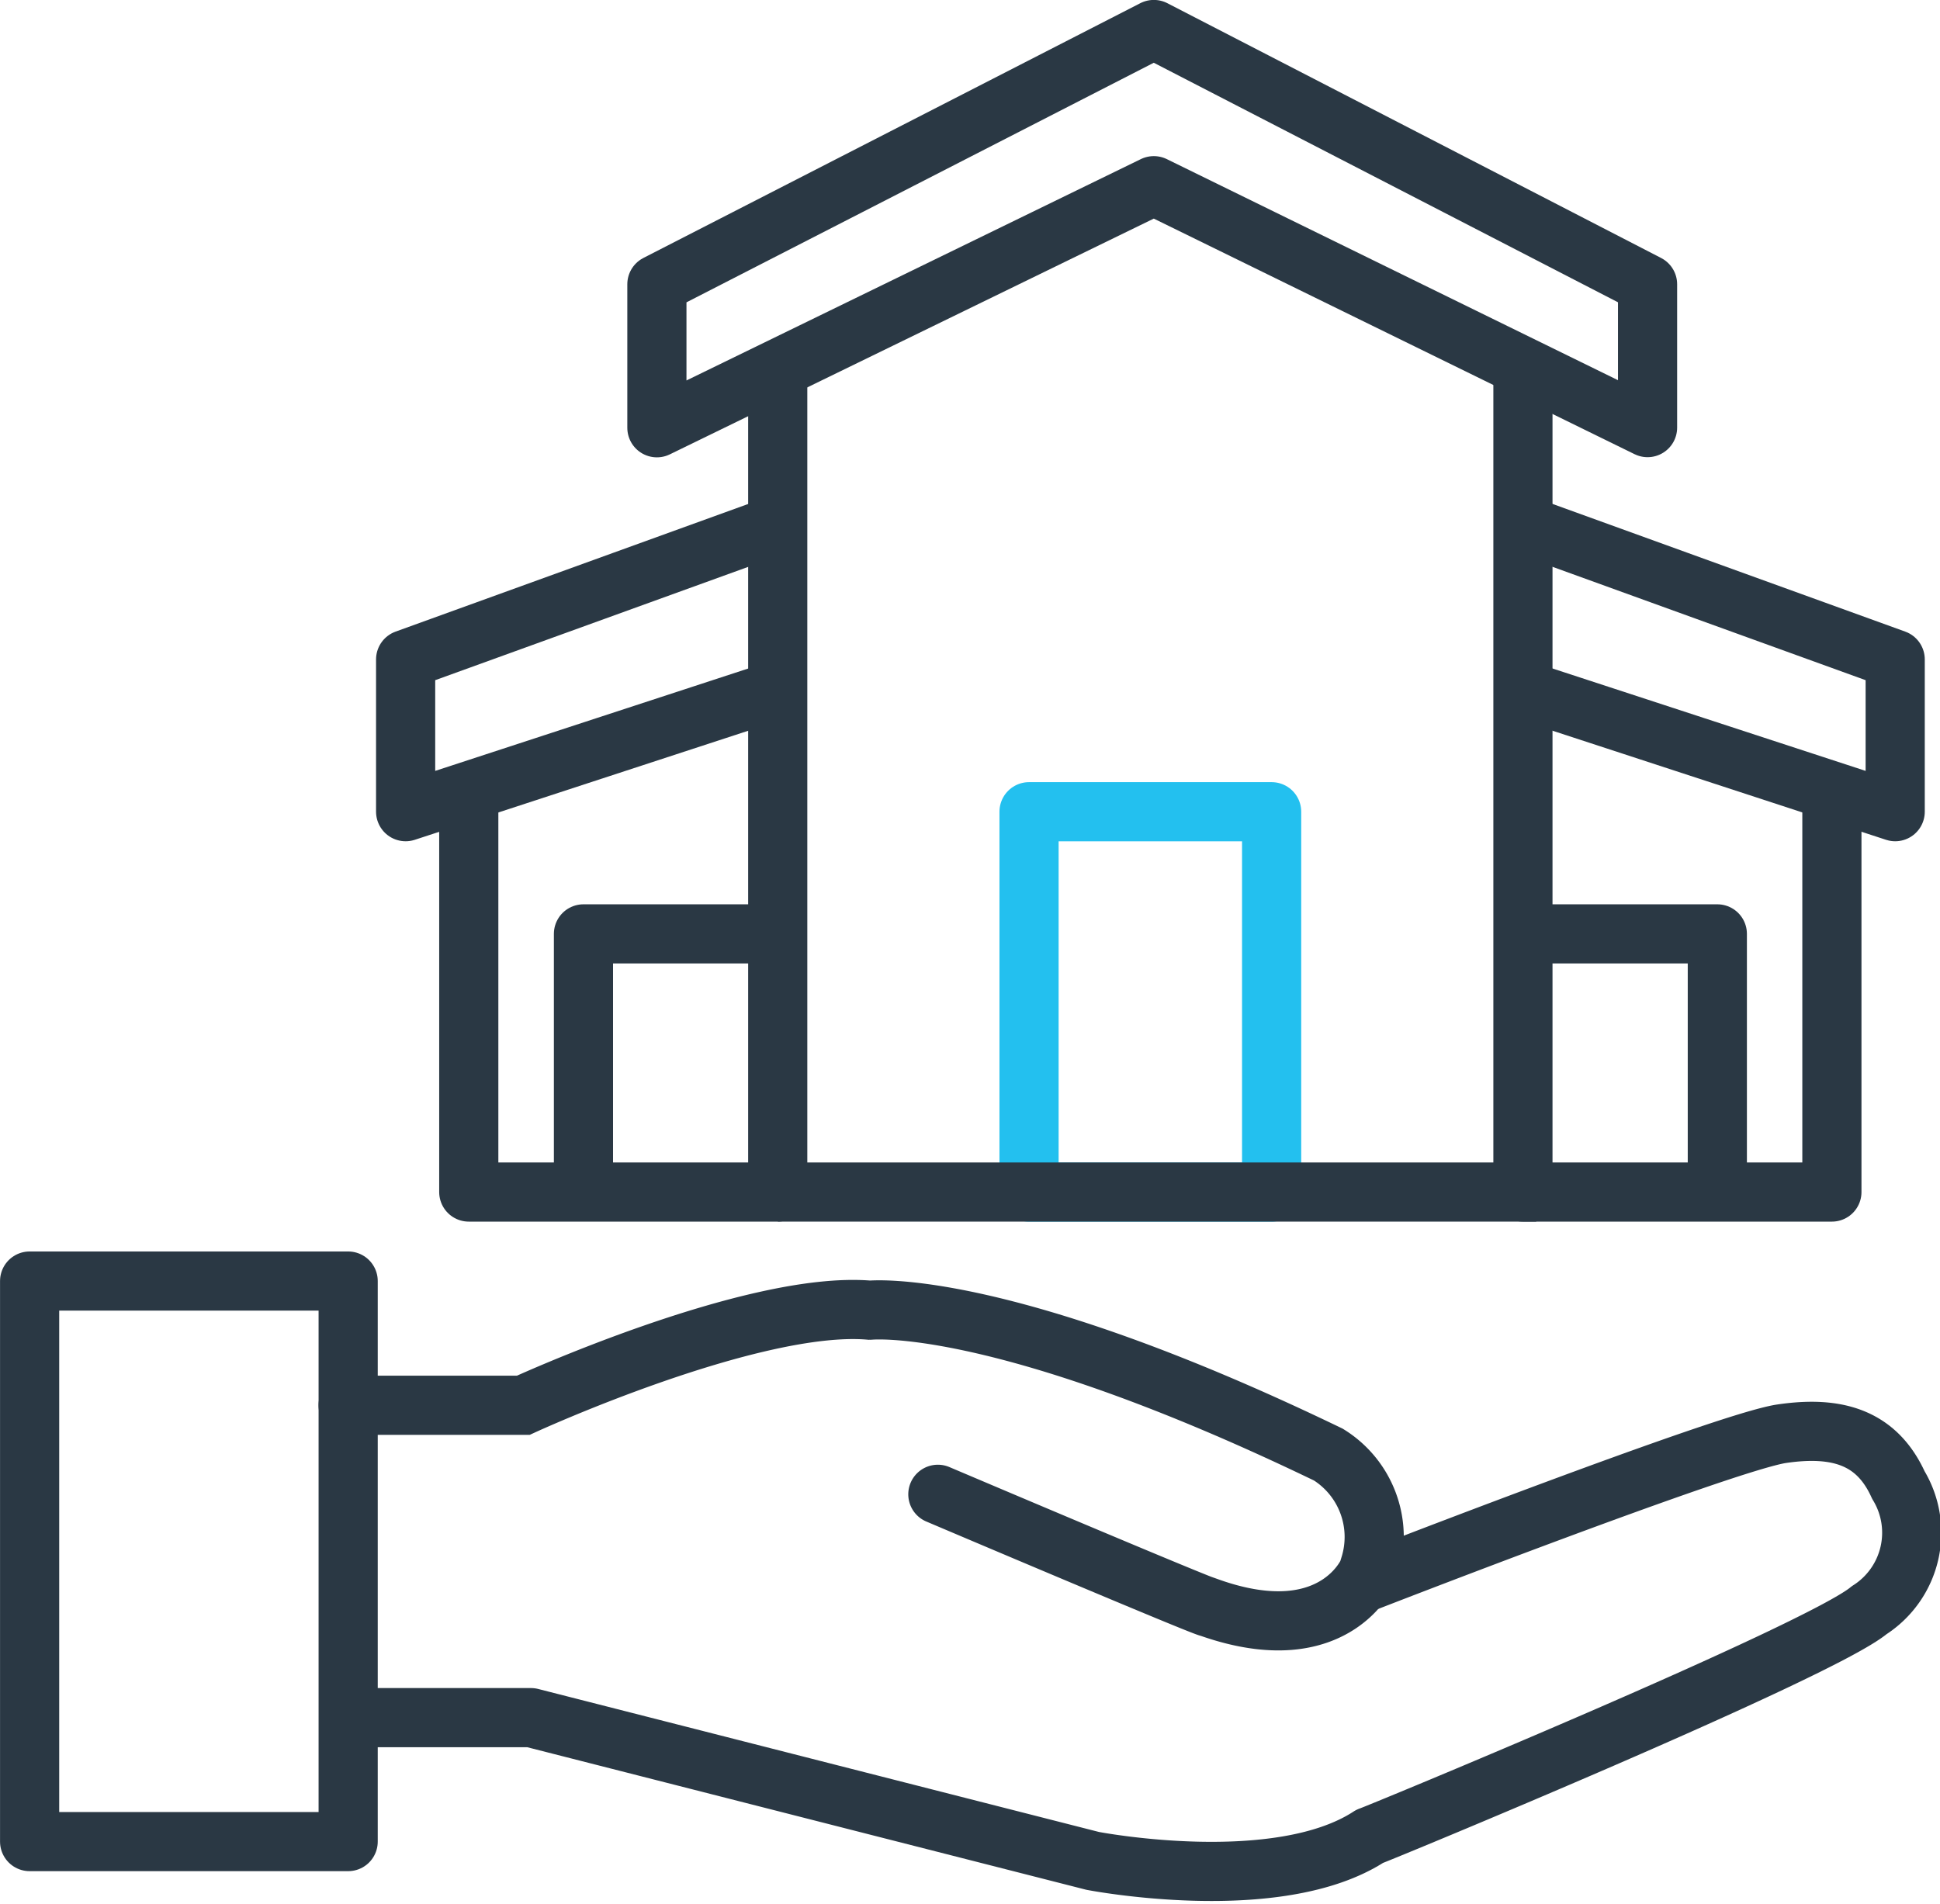
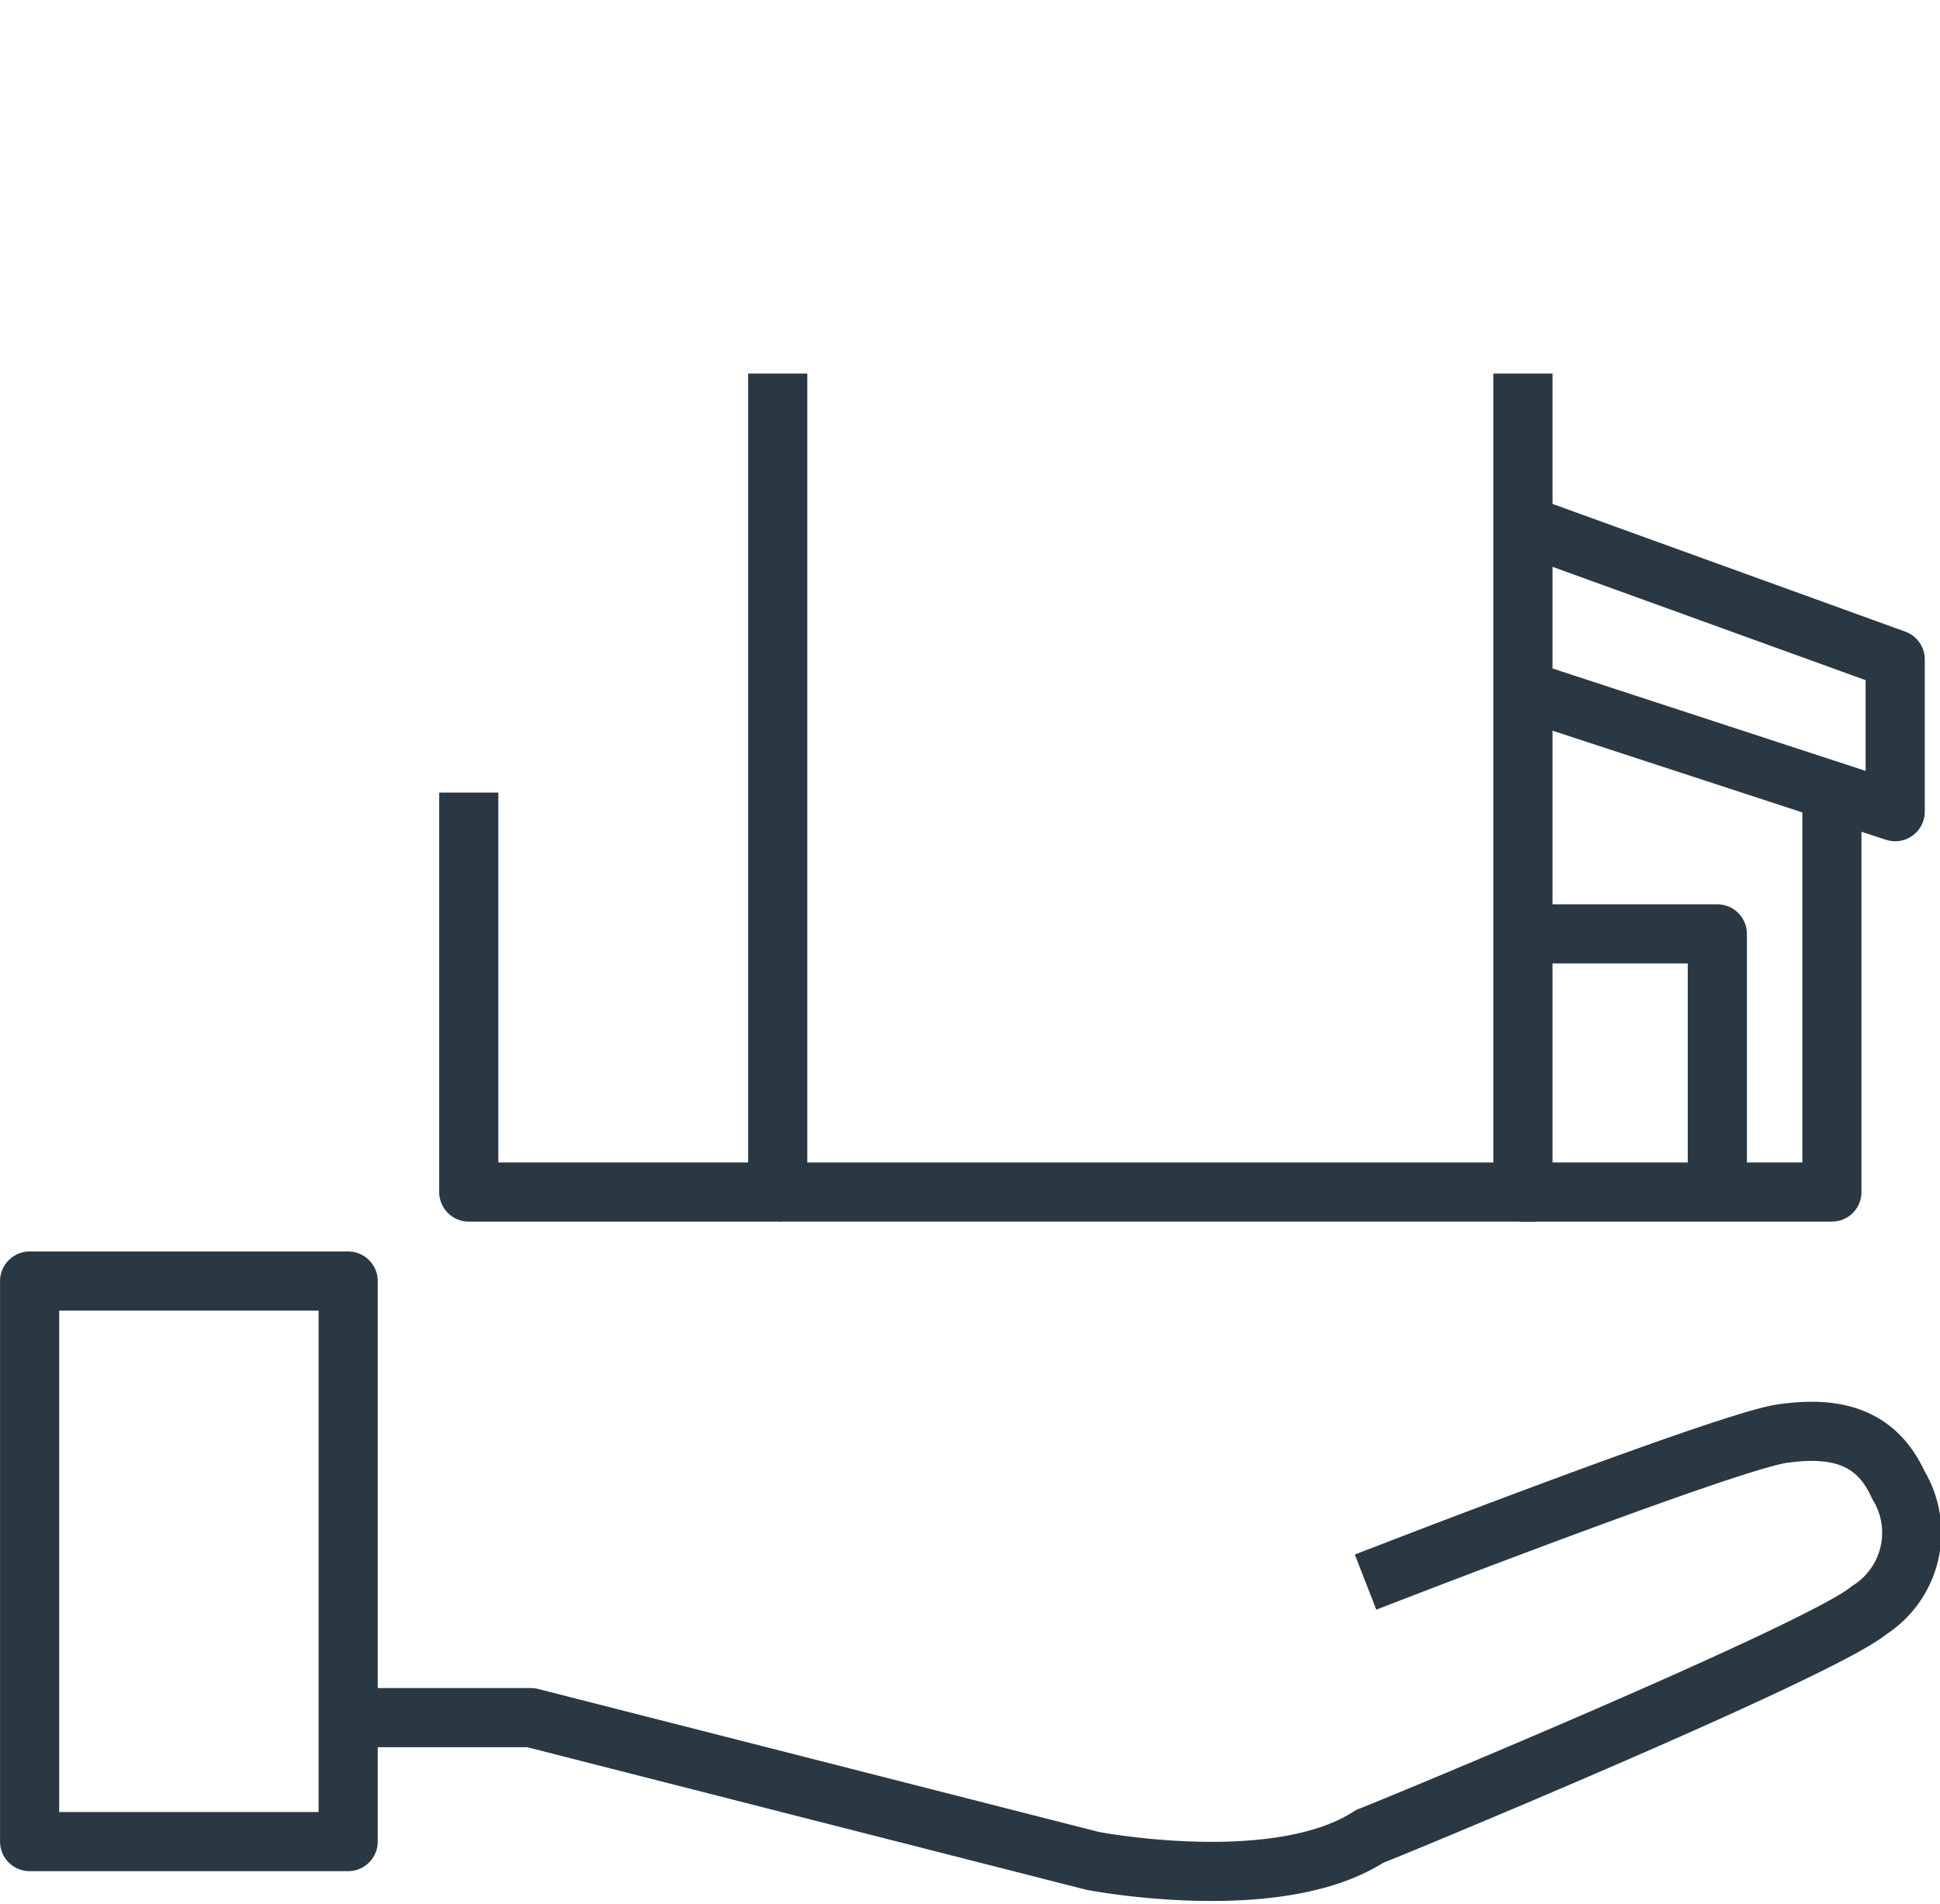
<svg xmlns="http://www.w3.org/2000/svg" width="49.19" height="48.278" viewBox="0 0 49.19 48.278">
  <defs>
    <style>.a,.b,.c,.d{fill:none;stroke-width:1.5px;}.a,.c,.d{stroke:#2a3844;}.a,.b{stroke-linejoin:round;}.b{stroke:#23c0ef;}.d{stroke-linecap:round;}</style>
  </defs>
  <g transform="translate(-1276.249 -700.866)">
    <g transform="translate(9085.5 -5879.325)">
-       <path class="a" d="M-7702.708,6584.9l-12.6,6.139V6587.4l12.6-6.461,12.519,6.461v3.635Z" transform="translate(-77.287)" />
      <path class="a" d="M-7735.4,6632.052v20.757h-7.834v-10.131" transform="translate(-54.131 -42.388)" />
      <path class="a" d="M-7743.23,6632.052v20.757h7.834v-10.131" transform="translate(-27.406 -42.388)" />
-       <path class="a" d="M-7743.2,6654.507l-9.44,3.418v3.861l9.44-3.088" transform="translate(-46.326 -61.011)" />
      <path class="a" d="M-7752.642,6654.507l9.44,3.418v3.861l-9.44-3.088" transform="translate(-17.995 -61.011)" />
-       <path class="a" d="M-7721.28,6715.315h-4.93v6.547" transform="translate(-68.247 -111.441)" />
      <path class="a" d="M-7726.211,6715.315h4.93v6.547" transform="translate(-44.426 -111.441)" />
-       <path class="b" d="M-7660.013,6707.334h6.151v9.646h-6.151Z" transform="translate(-123.146 -106.558)" />
      <path class="c" d="M-7697.326,6753.676h19.228" transform="translate(-92.201 -143.255)" />
      <path class="a" d="M-7808.5,6766.894v14.215h8.077v-14.215Z" transform="translate(0 -154.216)" />
-       <path class="d" d="M-7761.176,6773.551h4.442s5.807-2.668,8.785-2.411c.036,0,3.314-.352,11.629,3.663a2.458,2.458,0,0,1,1.053,2.808c.073,0-.772,2.242-4.081,1.066-.036.037-6.875-2.868-6.875-2.868" transform="translate(-39.248 -157.723)" />
      <path class="a" d="M-7761.176,6796.767h4.636l14.241,3.632s4.684.908,7.025-.622c.048,0,11.429-4.695,12.665-5.735a2.329,2.329,0,0,0,.74-3.175c-.544-1.2-1.538-1.509-2.958-1.3s-10.551,3.763-10.551,3.763" transform="translate(-39.248 -173.017)" />
    </g>
  </g>
</svg>